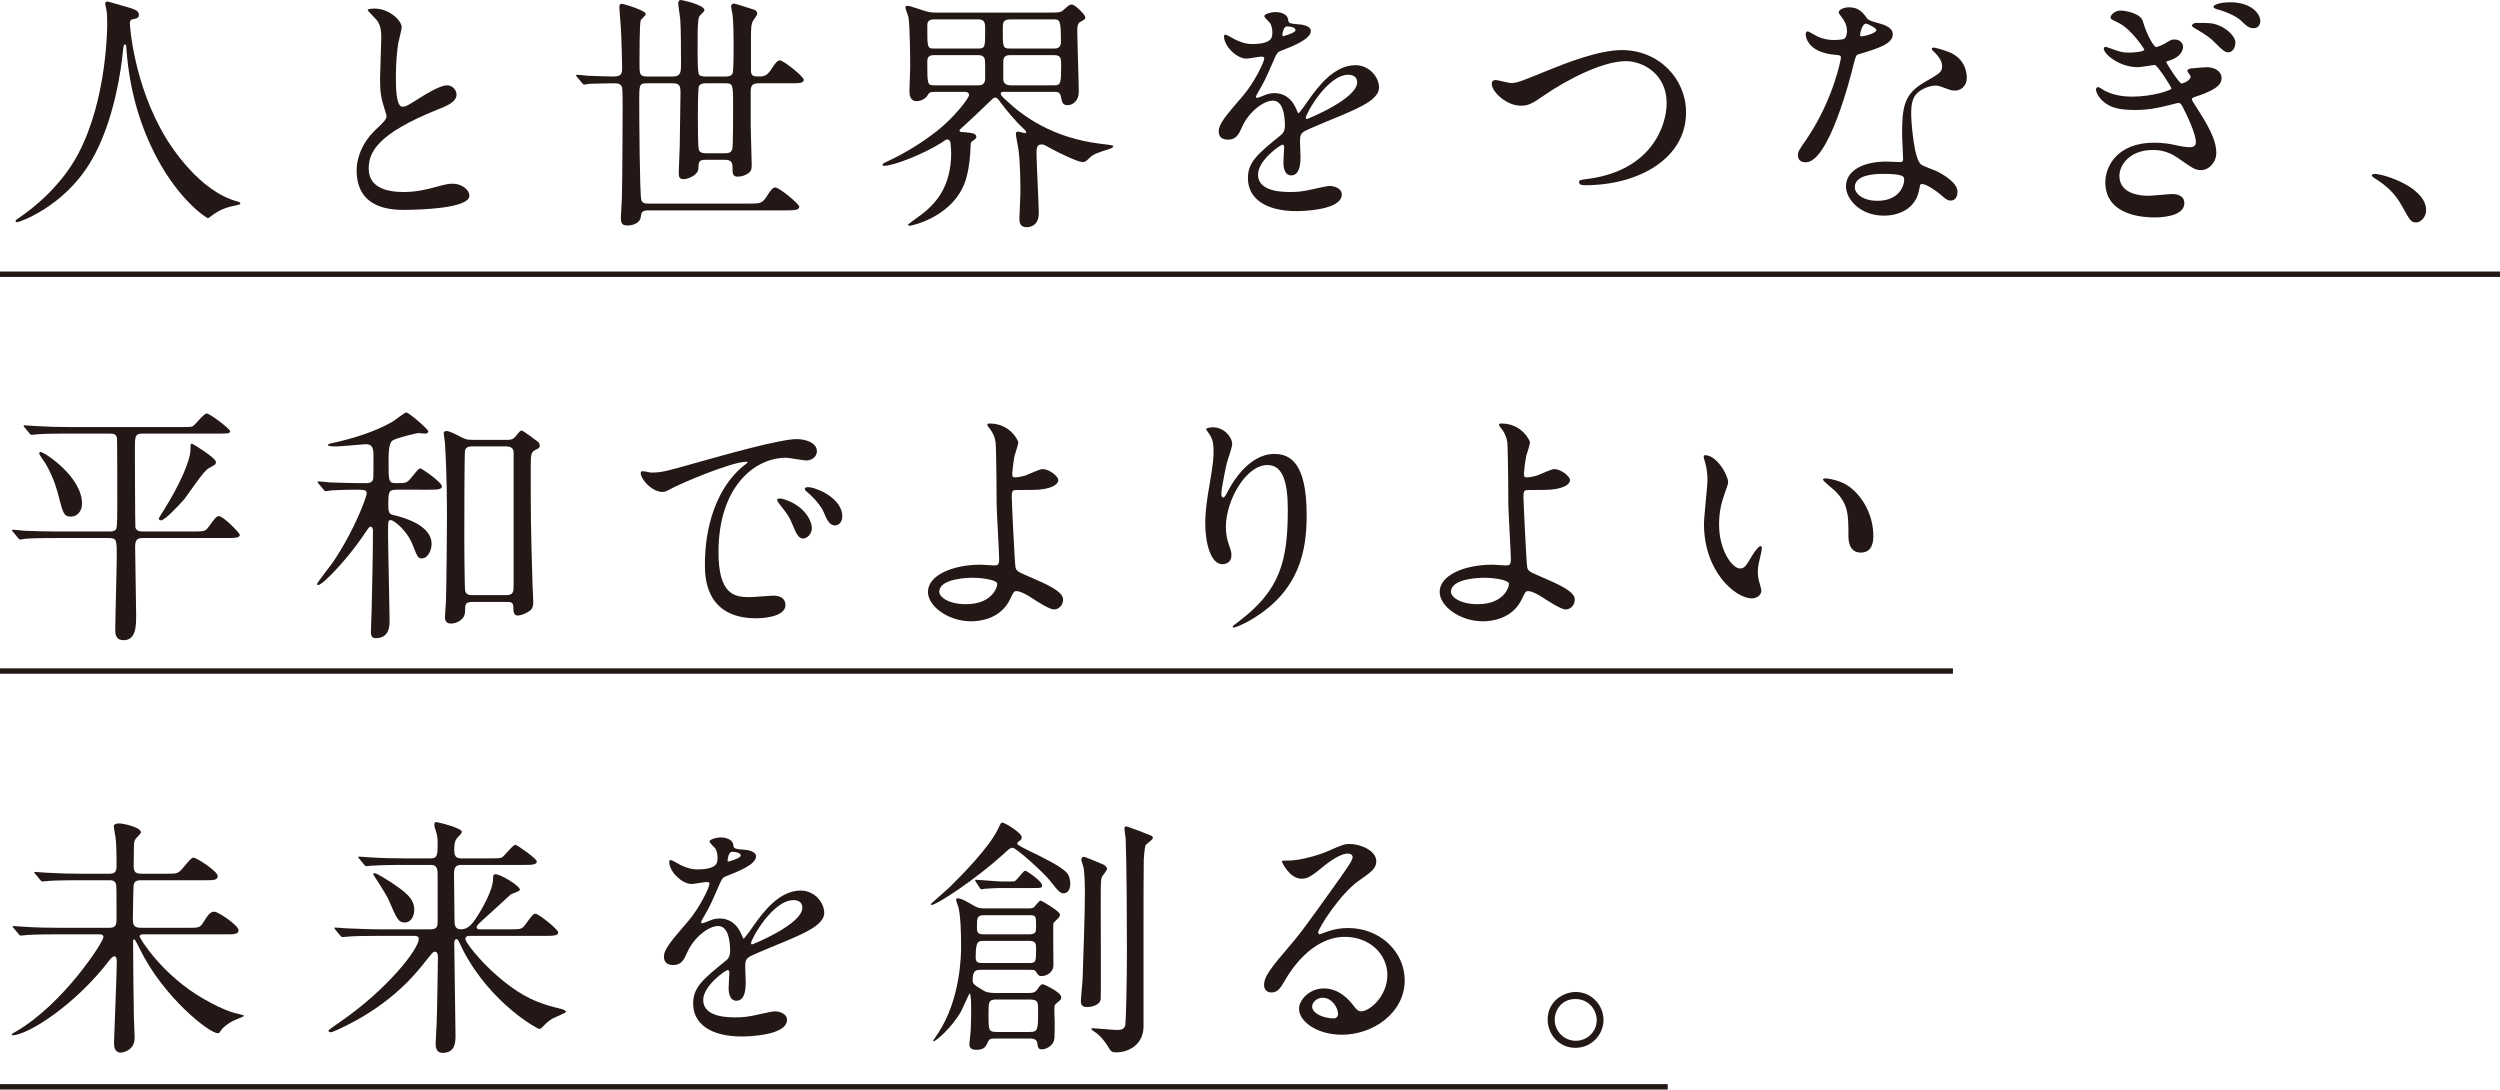
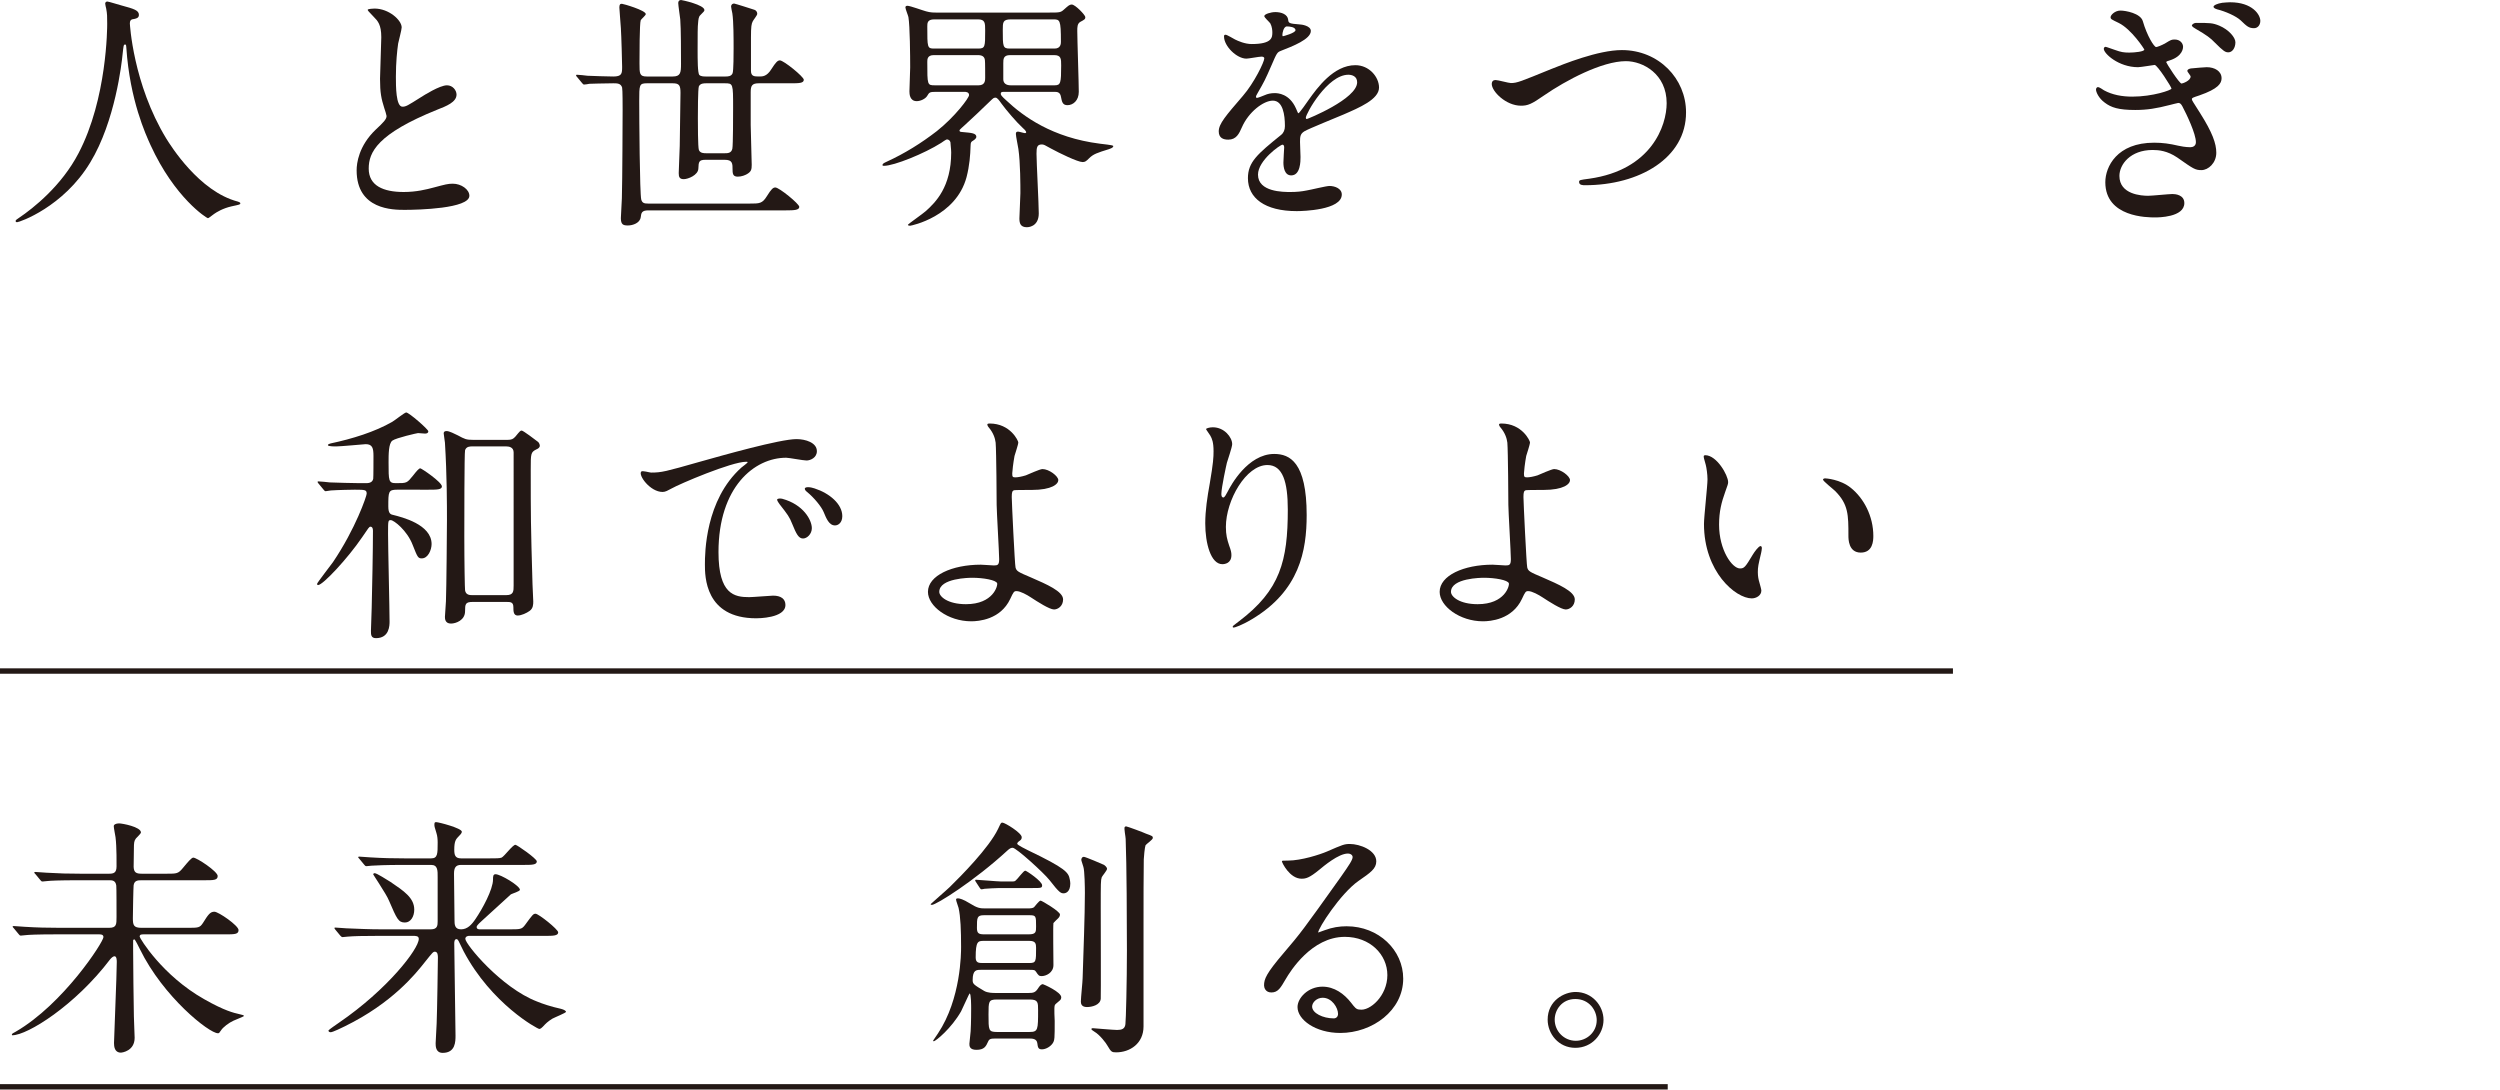
<svg xmlns="http://www.w3.org/2000/svg" version="1.1" id="レイヤー_1" x="0px" y="0px" viewBox="0 0 462.806 201.692" style="enable-background:new 0 0 462.806 201.692;" xml:space="preserve">
  <style type="text/css">
	.st0{fill:#231815;}
</style>
  <g>
    <path class="st0" d="M24.038,4.333c0,0,0.559,11.18,6.755,21.336c0.792,1.258,6.056,9.782,13.23,11.646   c0.14,0.047,0.466,0.141,0.466,0.326c0,0.233-0.14,0.233-1.63,0.56c-1.63,0.372-2.749,1.071-3.214,1.397   c-0.885,0.652-1.025,0.792-1.165,0.792c-0.187,0-6.103-3.681-10.622-13.557c-0.838-1.863-3.82-8.245-4.472-18.028   c-0.046-0.513-0.046-0.559-0.233-0.559c-0.28,0-0.28,0.186-0.466,1.863c-0.14,1.49-1.351,12.345-5.963,19.938   C11.74,38.34,3.587,41.135,3.168,41.135c-0.14,0-0.28-0.047-0.28-0.232c0-0.141,0.233-0.326,0.605-0.56   c2.702-1.816,7.92-5.963,11.041-11.973c5.311-10.108,5.311-23.432,5.311-23.944c0-1.351,0-1.863-0.187-2.842   c-0.046-0.14-0.186-0.792-0.186-0.932c0-0.232,0.233-0.373,0.373-0.373c0.279,0,2.283,0.652,2.702,0.746   c2.236,0.605,3.167,0.885,3.167,1.724c0,0.512-0.373,0.652-0.792,0.745c-0.373,0.047-0.605,0.093-0.745,0.279   C24.085,3.913,24.038,4.053,24.038,4.333z" />
    <path class="st0" d="M69.56,23.991c1.397-1.304,2.003-1.91,2.003-2.516c0-0.14-0.326-1.211-0.419-1.443   c-0.559-1.771-0.792-2.842-0.792-5.451c0-1.071,0.233-6.475,0.233-7.687c0-2.329-0.652-3.027-1.397-3.773   c-0.979-1.024-1.118-1.164-1.118-1.304c0-0.187,1.118-0.233,1.258-0.233c2.655,0,5.031,2.143,5.031,3.494   c0,0.419-0.559,2.516-0.652,2.981c-0.186,1.305-0.419,3.447-0.419,6.149c0,1.77,0,5.543,1.211,5.543   c0.652,0,0.932-0.186,3.447-1.77c0.513-0.326,3.447-2.189,4.798-2.189c1.071,0,1.77,0.932,1.77,1.724   c0,1.397-1.91,2.143-3.587,2.795c-11.087,4.472-12.671,7.873-12.671,10.9c0,3.168,2.702,4.333,6.475,4.333   c2.33,0,4.193-0.466,5.59-0.839c2.096-0.559,2.609-0.699,3.494-0.699c1.584,0,3.075,1.072,3.075,2.236   c0,2.376-9.503,2.609-11.972,2.609c-2.143,0-8.898,0-8.898-7.314C66.019,30.234,66.392,27.02,69.56,23.991z" />
    <path class="st0" d="M106.831,14.255c-0.186-0.186-0.186-0.232-0.186-0.279c0-0.093,0.046-0.14,0.14-0.14   c0.326,0,1.677,0.14,1.957,0.187c1.258,0.047,3.727,0.14,4.798,0.14c1.583,0,1.63-0.559,1.63-1.771c0-0.792-0.14-5.776-0.233-7.174   c-0.047-0.932-0.28-3.4-0.28-3.82c0-0.559,0.14-0.698,0.466-0.698c0.233,0,4.426,1.211,4.426,1.91c0,0.232-0.838,0.932-0.932,1.117   c-0.233,0.56-0.233,6.662-0.233,7.967c0,1.956,0,2.469,1.351,2.469h4.798c1.444,0,1.537-0.699,1.537-2.329   c0-1.957,0-6.522-0.14-8.246c-0.047-0.466-0.373-2.608-0.373-3.027c0-0.28,0.14-0.56,0.513-0.56c0.14,0,4.333,0.886,4.333,1.863   c0,0.187-0.093,0.28-0.792,0.979c-0.28,0.279-0.326,0.792-0.373,1.351c-0.093,0.652-0.093,2.33-0.093,5.031   c0,1.771,0,4.333,0.326,4.659c0.279,0.279,0.885,0.279,1.165,0.279h3.68c0.373,0,1.071,0,1.304-0.605   c0.187-0.419,0.187-3.82,0.187-4.612c0-1.677,0-4.984-0.233-6.476c-0.047-0.232-0.233-1.071-0.233-1.257   c0-0.373,0.279-0.56,0.559-0.56c0.14,0,3.354,1.025,3.773,1.165c0.279,0.093,0.512,0.372,0.512,0.745   c0,0.279-0.745,1.164-0.838,1.397c-0.233,0.466-0.326,0.932-0.326,2.981v6.149c0,1.071,0.605,1.071,1.584,1.071   c0.559,0,1.351,0,2.189-1.351c0.838-1.305,1.165-1.631,1.584-1.631c0.699,0,4.425,3.028,4.425,3.587   c0,0.652-0.932,0.652-2.469,0.652h-5.87c-1.258,0-1.491,0.466-1.491,1.631v6.103c0,1.164,0.187,6.289,0.187,7.36   c0,0.885-0.093,1.258-0.885,1.724c-0.326,0.187-0.978,0.466-1.677,0.466c-0.746,0-0.979-0.326-0.979-1.165   c0-1.304,0-1.956-1.491-1.956h-3.494c-1.258,0-1.305,0.372-1.351,1.63c-0.046,1.212-1.91,1.957-2.702,1.957   s-0.932-0.419-0.932-1.118c0-0.792,0.187-4.332,0.187-5.031c0-0.932,0.14-9.317,0.14-9.829c0-1.397-0.233-1.771-1.444-1.771h-4.798   c-1.398,0-1.398,0.326-1.398,3.261c0,3.168,0.093,17.097,0.373,18.262c0.186,0.652,0.559,0.745,1.304,0.745h18.774   c1.817,0,2.329,0,3.167-1.351c0.839-1.352,1.165-1.631,1.584-1.631c0.699,0,4.426,3.028,4.426,3.587   c0,0.605-0.932,0.652-2.469,0.652h-25.482c-1.211,0-1.304,0.466-1.397,1.258c-0.14,1.071-1.444,1.537-2.376,1.537   c-0.838,0-1.304-0.14-1.304-1.351c0-0.56,0.186-3.121,0.186-3.681c0.093-3.121,0.14-14.953,0.14-16.397c0-0.699,0-3.681-0.093-4.1   c-0.233-0.792-0.932-0.792-1.63-0.792c-1.957,0-3.867,0.093-4.426,0.093c-0.14,0.047-0.838,0.14-0.979,0.14   c-0.14,0-0.233-0.093-0.419-0.325L106.831,14.255z M134.13,28.37c0.559,0,1.258,0,1.444-0.838c0.14-0.652,0.14-6.476,0.14-7.594   c0-4.472,0-4.519-1.537-4.519h-3.447c-0.419,0-1.072,0-1.351,0.559c-0.187,0.466-0.187,4.985-0.187,5.87   c0,0.932,0,5.45,0.187,5.916c0.233,0.605,0.932,0.605,1.351,0.605H134.13z" />
    <path class="st0" d="M185.778,17.004c-0.373,0-0.513,0.093-0.513,0.326c0,0.279,0.093,0.419,1.072,1.304   c3.075,2.889,8.432,6.849,17.283,7.967c2.375,0.279,2.469,0.326,2.469,0.466c0,0.279-0.466,0.419-0.838,0.559   c-2.097,0.652-2.842,0.886-3.634,1.677c-0.559,0.56-0.745,0.699-1.211,0.699c-0.885,0-4.332-1.677-5.776-2.469   c-1.258-0.699-1.397-0.792-1.77-0.792c-0.885,0-0.979,0.559-0.979,1.724c0,1.584,0.419,9.271,0.419,11.04   c0,2.562-2.097,2.562-2.189,2.562c-1.211,0-1.397-0.745-1.397-1.63c0-0.652,0.186-3.96,0.186-4.705c0-1.352,0-5.591-0.373-8.153   c-0.047-0.419-0.466-2.329-0.466-2.795c0-0.326,0.14-0.419,0.419-0.419c0.187,0,1.072,0.279,1.258,0.279   c0.187,0,0.233-0.093,0.233-0.187c0-0.186-0.466-0.651-0.699-0.838c-1.071-0.979-3.028-3.262-3.866-4.426   c-0.466-0.652-0.792-1.118-1.118-1.118s-0.513,0.187-0.652,0.326c-1.677,1.631-4.286,4.1-5.078,4.798   c-0.187,0.187-0.932,0.792-0.932,0.932c0,0.28,0.14,0.28,0.699,0.326c1.491,0.14,2.422,0.187,2.422,0.886   c0,0.14-0.14,0.419-0.605,0.698c-0.326,0.187-0.466,0.279-0.466,0.979c-0.047,1.631-0.187,3.634-0.746,5.776   c-1.957,7.314-10.249,8.991-10.435,8.991c-0.14,0-0.419,0-0.419-0.187c0-0.093,2.795-2.05,3.307-2.516   c1.817-1.63,4.705-4.472,4.705-10.854c0-0.605-0.14-1.63-0.14-1.91c-0.093-0.325-0.373-0.512-0.652-0.512   c-0.14,0-0.885,0.512-1.071,0.652c-3.075,1.956-8.711,4.239-10.575,4.239c-0.14,0-0.28,0-0.28-0.141   c0-0.232,0.233-0.372,0.746-0.605c3.354-1.537,6.429-3.447,9.317-5.683c3.354-2.656,5.963-6.149,5.963-6.662   c0-0.559-0.559-0.605-0.838-0.605h-5.264c-1.211,0-1.258,0.093-1.677,0.792c-0.326,0.513-1.211,0.932-1.91,0.932   c-1.305,0-1.351-1.352-1.351-1.817c0-0.605,0.14-3.727,0.14-4.425c0-2.097-0.046-7.687-0.326-9.317   c-0.046-0.279-0.559-1.49-0.559-1.816c0-0.233,0.233-0.28,0.373-0.28c0.512,0,2.888,0.886,3.447,1.025   c0.792,0.232,1.397,0.232,1.91,0.232h20.824c1.957,0,2.189,0,2.795-0.559c0.792-0.699,1.025-0.932,1.444-0.932   c0.652,0,2.516,1.956,2.516,2.329s-0.14,0.466-0.932,0.885c-0.559,0.326-0.559,0.979-0.559,1.678c0,1.63,0.279,9.456,0.279,11.273   c0,1.63-1.071,2.469-2.096,2.469c-0.932,0-1.025-0.652-1.211-1.584c-0.14-0.792-0.652-0.885-1.118-0.885H185.778z M181.073,8.991   c1.304,0,1.304-0.326,1.304-3.308c0-1.444,0-2.097-1.351-2.097h-8.059c-1.304,0-1.304,0.699-1.304,1.305c0,3.913,0,4.1,1.258,4.1   H181.073z M181.166,15.793c1.211,0,1.211-0.932,1.211-1.398c0-0.419,0-3.074-0.046-3.214c-0.047-0.699-0.513-0.979-1.305-0.979   h-8.152c-1.211,0-1.211,0.792-1.211,1.258c0,4.286,0,4.333,1.397,4.333H181.166z M195.234,8.991c1.165,0,1.165-0.979,1.165-1.258   c0-4.146-0.187-4.146-1.491-4.146h-7.78c-1.491,0-1.491,0.56-1.491,1.957c0,3.074,0,3.447,1.304,3.447H195.234z M195.234,15.793   c1.118,0,1.211-0.42,1.211-3.681c0-1.211,0-1.91-1.304-1.91h-8.153c-1.257,0-1.257,0.745-1.257,1.537v2.936   c0,0.792,0.605,1.118,1.351,1.118H195.234z" />
    <path class="st0" d="M225.616,24.317c0-1.397,1.305-2.888,4.472-6.568c2.097-2.422,3.96-6.289,3.96-6.941   c0-0.279-0.326-0.326-0.513-0.326c-0.466,0-2.375,0.373-2.795,0.373c-1.77,0-4.146-2.282-4.146-4.1c0-0.14,0-0.326,0.279-0.326   c0.28,0,1.491,0.746,1.771,0.886c0.559,0.279,1.817,0.838,3.075,0.838c3.82,0,3.82-1.258,3.82-2.189   c0-0.279-0.046-1.024-0.373-1.63c-0.14-0.233-1.118-1.072-1.118-1.352c0-0.372,1.211-0.745,2.05-0.745   c1.118,0,2.283,0.419,2.376,1.444c0.046,0.605,0.233,0.698,2.096,0.838c0.326,0,2.096,0.233,2.096,1.212   c0,1.537-3.401,2.842-5.543,3.68c-0.699,0.279-0.746,0.373-1.771,2.749c-1.118,2.562-1.304,2.935-2.516,5.031   c-0.233,0.419-0.326,0.559-0.326,0.745c0,0.093,0.046,0.187,0.186,0.187s1.025-0.326,1.444-0.513   c0.512-0.233,1.118-0.373,1.817-0.373c0.605,0,2.749,0.094,3.959,2.842c0.326,0.792,0.373,0.886,0.466,0.886   c0.14,0,1.677-2.144,1.91-2.516c1.537-2.144,4.565-6.383,8.618-6.383c2.562,0,4.379,2.189,4.379,4.146   c0,2.189-3.68,3.727-6.568,4.984c-1.165,0.513-6.429,2.609-7.267,3.121c-0.746,0.466-0.792,0.979-0.792,1.957   c0,0.419,0.093,2.376,0.093,2.795c0,0.745,0,3.4-1.724,3.4c-1.258,0-1.444-1.537-1.444-2.376c0-0.466,0.14-2.701,0.14-2.748   c0-0.187,0-0.559-0.326-0.559c-0.373,0-4.519,2.888-4.519,5.543c0,3.215,4.658,3.215,6.009,3.215c1.165,0,2.05-0.094,2.981-0.28   c0.652-0.093,3.634-0.838,4.239-0.838c0.979,0,2.283,0.466,2.283,1.584c0,2.888-7.221,3.074-8.339,3.074   c-5.916,0-9.037-2.422-9.037-6.103c0-2.981,1.77-4.472,6.149-8.013c0.466-0.373,0.699-0.932,0.699-1.631   c0-2.096-0.373-4.705-2.236-4.705c-1.771,0-4.519,2.144-5.73,4.938c-0.513,1.165-1.025,2.282-2.516,2.282   C226.501,25.854,225.616,25.575,225.616,24.317z M237.495,6.708c0.093,0,2.329-0.605,2.329-1.117c0-0.606-1.165-0.699-1.583-0.699   c-0.652,0-0.839,1.305-0.839,1.491C237.402,6.568,237.402,6.708,237.495,6.708z M241.735,21.802c0,0.094,0.046,0.233,0.187,0.233   c0.14,0,9.317-3.727,9.317-6.802c0-1.164-1.025-1.397-1.63-1.397C245.741,13.836,241.735,21.057,241.735,21.802z" />
    <path class="st0" d="M276.159,15.56c0-0.513,0.28-0.745,0.699-0.745c0.466,0,2.423,0.559,2.842,0.559   c1.165,0,1.771-0.279,7.5-2.608c2.236-0.885,8.618-3.494,13.043-3.494c6.848,0,11.879,5.311,11.879,11.507   c0.046,8.479-8.665,13.51-18.681,13.51c-0.419,0-1.118,0-1.118-0.605c0-0.373,0.187-0.373,1.91-0.606   c11.506-1.63,14.302-9.829,14.302-13.975c0-5.404-4.379-7.78-7.547-7.78c-4.426,0-11.087,3.541-15.14,6.336   c-2.329,1.63-3.028,1.91-4.286,1.91C278.768,19.566,276.159,16.91,276.159,15.56z" />
-     <path class="st0" d="M341.918,5.684c0-0.699-0.233-1.397-0.652-2.05c-0.14-0.232-0.885-1.118-0.885-1.305   c0-0.559,0.979-0.978,1.91-0.978c1.863,0,2.609,1.024,3.354,2.05c0.233,0.325,0.699,0.512,2.096,0.885   c0.885,0.232,2.656,0.745,2.656,2.05c0,1.771-2.609,2.608-6.382,3.727c-0.419,0.14-0.466,0.279-0.885,1.91   c-0.559,2.329-4.565,18.075-8.851,18.075c-1.258,0-1.444-0.839-1.444-1.305c0-0.652,0.14-0.885,1.538-2.889   c5.078-7.453,6.429-14.953,6.429-15.187c0-0.419-0.326-0.466-1.025-0.513c-5.497-0.466-5.497-3.727-5.497-3.772   c0-0.187,0.046-0.56,0.326-0.56c0.186,0,0.326,0.047,1.258,0.605c0.512,0.326,1.817,0.979,3.587,0.979c0.093,0,1.724,0,2.05-0.279   S341.918,6.103,341.918,5.684z M355.334,34.846c-0.606,4.053-4.146,5.078-6.569,5.078c-4.425,0-7.034-3.075-7.034-5.404   c0-3.027,3.308-4.611,7.5-4.611c0.373,0,2.097,0.093,2.423,0.093c0.419,0,0.652-0.047,0.652-0.513c0-0.698-0.186-3.819-0.186-4.472   c0-5.125,0.279-7.594,4.192-9.83c2.888-1.677,3.214-1.816,3.214-3.027c0-1.025-1.025-2.097-1.304-2.376   c-0.419-0.373-0.605-0.56-0.605-0.745c0-0.14,0.14-0.233,0.326-0.233c0.326,0,1.771,0.419,2.749,0.792   c3.214,1.211,3.401,4.053,3.401,4.752c0,1.77-1.258,2.422-2.189,2.422c-0.046,0-0.605,0-1.071-0.186   c-1.771-0.652-1.957-0.746-2.516-0.746c-1.118,0-2.656,0.652-3.401,1.397c-1.071,1.025-1.118,2.702-1.118,3.867   c0,1.164,0.466,8.385,1.863,9.363c0.419,0.326,2.609,1.071,3.028,1.305c0.978,0.512,3.68,2.003,3.68,3.727   c0,0.792-0.326,1.631-1.258,1.631c-0.466,0-0.745-0.14-1.444-0.746c-1.258-1.118-3.4-2.562-4.053-2.282   C355.427,34.193,355.427,34.38,355.334,34.846z M348.626,32.19c-1.071,0-5.264,0-5.264,2.469c0,1.118,1.397,2.516,4.193,2.516   c4.519,0,5.171-3.54,4.891-4.285C352.213,32.19,349.697,32.19,348.626,32.19z M347.368,5.544c0-0.326-1.63-1.165-1.91-1.165   c-0.792,0-1.118,1.91-1.118,2.05c0,0.094,0.046,0.233,0.093,0.279C344.573,6.849,347.368,6.242,347.368,5.544z" />
    <path class="st0" d="M396.682,3.913c0.792,2.749,2.096,4.799,2.469,4.799c0.186,0,1.071-0.326,1.77-0.746   c0.979-0.605,1.118-0.651,1.677-0.651c0.978,0,1.537,0.698,1.537,1.351c0,0.14,0,1.724-2.469,2.516   c-0.326,0.093-0.652,0.187-0.652,0.326s2.422,3.96,2.842,3.96c0.186,0,1.677-0.513,1.677-1.305c0-0.187-0.605-0.839-0.605-1.024   c0-0.326,0.419-0.42,0.652-0.467c0.978-0.093,2.516-0.232,2.935-0.232c1.491,0,2.749,0.745,2.749,2.05   c0,0.932-0.605,1.956-4.099,3.168c-1.258,0.419-1.398,0.466-1.398,0.698c0,0.233,0.093,0.326,1.538,2.609   c2.236,3.54,2.981,5.59,2.981,7.313c0,1.91-1.491,3.215-2.749,3.215c-1.165,0-1.491-0.233-4.472-2.33   c-1.863-1.258-3.447-1.397-4.565-1.397c-4.146,0-6.149,2.702-6.149,4.799c0,3.447,4.1,3.68,5.311,3.68   c0.745,0,3.866-0.326,4.519-0.326c0.512,0,2.189,0.14,2.189,1.678c0,2.655-4.892,2.655-5.404,2.655c-1.397,0-9.224,0-9.224-6.522   c0-2.842,2.143-7.313,9.037-7.313c1.584,0,2.889,0.187,4.472,0.559c0.419,0.094,1.351,0.28,2.236,0.28   c0.466,0,1.025-0.233,1.025-0.933c0-1.537-1.677-5.077-2.516-6.661c-0.233-0.419-0.419-0.605-0.746-0.605   c-0.14,0-1.304,0.326-1.537,0.372c-2.516,0.652-4.239,0.932-6.429,0.932c-3.121,0-4.472-0.466-5.637-1.351   c-1.165-0.839-1.63-2.003-1.63-2.422c0-0.326,0.233-0.467,0.373-0.467c0.233,0,0.978,0.513,1.118,0.606   c1.537,0.838,3.354,1.164,5.217,1.164c3.82,0,7.267-1.211,7.267-1.49c0-0.28-2.608-4.379-3.121-4.379   c-0.14,0-2.562,0.419-3.075,0.419c-3.587,0-6.335-2.516-6.335-3.4c0-0.14,0.093-0.373,0.326-0.373c0.14,0,1.491,0.513,1.817,0.605   c1.025,0.373,1.584,0.466,2.562,0.466c1.025,0,2.795-0.187,2.795-0.559c0-0.094-2.376-3.773-4.752-4.938   c-1.351-0.652-1.491-0.698-1.491-1.071s0.792-1.211,1.817-1.211C393.514,1.957,396.263,2.469,396.682,3.913z M410.844,4.752   c1.77,0.745,2.981,2.189,2.981,3.074c0,1.025-0.559,1.863-1.305,1.863c-0.559,0-0.885-0.186-2.516-1.816   c-0.792-0.839-1.491-1.351-3.494-2.516c-0.233-0.14-0.746-0.419-0.746-0.652c0-0.14,0.373-0.466,0.746-0.466   C409.12,4.239,409.586,4.239,410.844,4.752z M412.847,0.42c4.1,0,5.59,2.282,5.59,3.447c0,0.745-0.466,1.351-1.165,1.351   c-0.979,0-1.351-0.373-2.469-1.444c-0.838-0.792-2.842-1.677-4.379-2.05c-0.466-0.14-0.652-0.326-0.652-0.466   c0-0.279,0.699-0.605,1.63-0.745C411.915,0.466,412.521,0.42,412.847,0.42z" />
-     <path class="st0" d="M447.319,41.182c-0.979,0-1.165-0.326-2.702-3.121c-0.932-1.631-2.143-3.262-4.892-4.985   c-0.14-0.093-0.652-0.419-0.652-0.559s0.14-0.326,0.512-0.326c1.63,0,9.55,2.423,9.55,6.755   C449.136,40.063,448.203,41.182,447.319,41.182z" />
-     <path class="st0" d="M12.718,80.265c-4.053,0-5.404,0.093-5.87,0.14c-0.14,0-0.839,0.093-0.979,0.093   c-0.186,0-0.279-0.093-0.419-0.279l-0.885-1.071c-0.187-0.233-0.187-0.233-0.187-0.326c0-0.047,0.047-0.094,0.14-0.094   c0.326,0,1.771,0.14,2.05,0.14c2.283,0.141,4.193,0.187,6.382,0.187h20.451c1.91,0,2.143,0,2.516-0.326s1.863-2.189,2.33-2.189   c0.605,0,4.332,2.842,4.332,3.262c0,0.466-0.233,0.466-2.469,0.466H26.367c-1.397,0-1.397,0.512-1.397,3.121   c0,1.443,0.046,13.976,0.093,14.255c0.233,0.745,0.932,0.745,1.444,0.745h9.084c2.143,0,2.376,0,2.981-0.792   c1.351-1.863,1.538-2.05,1.957-2.05c0.839,0,3.867,3.168,3.867,3.447c0,0.605-0.932,0.605-2.469,0.605h-15.42   c-0.932,0-1.491,0.187-1.491,1.584c0,1.957,0.187,10.762,0.187,12.531c0,2.189,0,4.799-2.33,4.799   c-1.537,0-1.537-1.352-1.537-1.817c0-2.189,0.28-11.785,0.28-13.742c0-2.981,0-3.354-1.491-3.354h-9.503   c-4.1,0-5.451,0.094-5.917,0.14c-0.14,0-0.838,0.141-0.978,0.141c-0.14,0-0.233-0.141-0.419-0.326l-0.885-1.071   c-0.187-0.187-0.187-0.233-0.187-0.28c0-0.093,0.047-0.14,0.14-0.14c0.326,0,1.77,0.14,2.05,0.187   c2.283,0.093,4.239,0.14,6.429,0.14h9.317c0.466,0,1.118,0,1.351-0.513c0.186-0.419,0.186-2.562,0.186-4.1   c0-0.186,0-12.438-0.046-12.624c-0.093-0.699-0.559-0.885-1.258-0.885H12.718z M7.5,83.665c0.652,0,7.687,4.519,7.687,9.597   c0,1.304-0.838,2.376-2.049,2.376c-1.305,0-1.491-0.652-2.283-3.773c-0.187-0.746-0.792-3.215-2.376-5.963   c-0.187-0.28-1.118-1.631-1.211-1.863C7.267,83.897,7.267,83.665,7.5,83.665z M38.619,86.693c-1.025,0.559-3.82,4.891-4.472,5.683   c-1.677,1.91-3.773,3.96-4.333,3.96c-0.14,0-0.419-0.093-0.419-0.372c0-0.047,0.839-1.398,0.932-1.538   c2.702-4.285,4.938-9.037,4.938-11.273c0-0.885,0-1.024,0.279-1.024c0.093,0,4.426,2.608,4.426,3.4   C39.971,85.994,39.877,85.994,38.619,86.693z" />
    <path class="st0" d="M73.515,90.652c-1.63,0-1.63,0.373-1.63,3.121c0,1.212,0.373,1.444,0.838,1.538   c1.677,0.419,7.174,1.77,7.174,5.403c0,1.071-0.652,2.655-1.817,2.655c-0.699,0-0.792-0.232-1.677-2.469   c-1.025-2.702-3.494-4.612-4.053-4.612c-0.513,0-0.513,0.094-0.513,2.562c0,2.562,0.28,13.836,0.28,16.212   c0,0.652,0,3.074-2.516,3.074c-0.932,0-0.932-0.652-0.932-1.351c0-0.605,0.14-3.681,0.14-4.333   c0.093-3.68,0.233-10.714,0.233-14.161c0-0.187,0-0.792-0.466-0.792c-0.233,0-0.373,0.232-1.537,1.956   c-2.656,3.913-7.268,8.852-8.152,8.852c-0.14,0-0.187-0.094-0.187-0.233c0-0.186,2.609-3.54,2.935-4.006   c4.193-6.196,6.243-12.252,6.243-12.671c0-0.699-0.233-0.746-2.189-0.746c-0.419,0-3.168,0.047-4.426,0.14   c-0.14,0-0.838,0.141-0.978,0.141c-0.187,0-0.233-0.141-0.419-0.326l-0.885-1.072c-0.14-0.14-0.186-0.232-0.186-0.325   c0-0.094,0.093-0.094,0.14-0.094c0.326,0,1.77,0.14,2.096,0.187c1.771,0.047,3.867,0.14,5.59,0.14h1.025   c0.466,0,1.258,0,1.444-0.792c0.047-0.279,0.047-3.727,0.047-4.239c0-1.444-0.187-2.189-1.444-2.189   c-0.186,0-4.612,0.419-5.45,0.419c-0.373,0-1.538,0-1.538-0.232c0-0.187,0.326-0.279,0.513-0.326   c3.959-0.839,8.199-2.143,11.413-4.006c0.419-0.233,2.283-1.724,2.562-1.724c0.512,0,4.099,3.121,4.099,3.493   c0,0.279-0.233,0.42-0.605,0.42c-0.233,0-1.071-0.094-1.304-0.094c-0.14,0-4.053,0.886-4.752,1.397   c-0.699,0.513-0.699,2.562-0.699,4.007c0,3.493,0,3.866,1.397,3.866c2.003,0,2.003,0,3.168-1.444   c0.652-0.838,1.071-1.304,1.304-1.304s4.006,2.562,4.006,3.354c0,0.605-0.978,0.605-2.516,0.605H73.515z M93.919,81.429   c0.792,0,1.071-0.14,1.491-0.605c0.838-1.024,0.932-1.118,1.165-1.118c0.28,0,2.609,1.771,3.028,2.097   c0.233,0.187,0.326,0.559,0.326,0.698c0,0.373-0.326,0.56-0.652,0.699c-1.025,0.513-1.025,0.792-1.025,3.634   c0,8.805,0,10.062,0.326,21.289c0,0.466,0.14,2.702,0.14,3.215c0,0.512,0,1.304-0.699,1.77c-0.513,0.373-1.491,0.839-2.189,0.839   c-0.792,0-0.792-0.839-0.792-1.537c0-0.979-0.559-0.979-1.305-0.979h-6.242c-1.351,0-1.397,0.419-1.397,1.724   c0,1.677-1.724,2.282-2.609,2.282c-1.118,0-1.118-0.932-1.118-1.258c0-0.419,0.187-2.422,0.187-2.888   c0.093-2.189,0.187-13.696,0.187-15.047c0-2.702,0-8.246-0.373-14.302c0-0.233-0.233-1.444-0.233-1.724   c0-0.326,0.233-0.419,0.559-0.419c0.466,0,1.491,0.512,2.05,0.792c1.304,0.698,1.537,0.838,2.888,0.838H93.919z M93.733,110.172   c1.351,0,1.351-0.745,1.351-1.771V83.758c0-0.932-0.792-1.118-1.351-1.118h-6.335c-0.373,0-1.071,0-1.304,0.699   c-0.14,0.373-0.14,13.836-0.14,15.932c0,4.892,0.093,9.783,0.14,10.017c0.14,0.885,0.932,0.885,1.351,0.885H93.733z" />
    <path class="st0" d="M120.523,87.485c1.957,0,2.655-0.187,9.038-2.004c4.146-1.164,14.814-4.192,17.889-4.192   c1.677,0,3.773,0.652,3.773,2.236c0,1.211-1.211,1.724-1.91,1.724c-0.605,0-3.261-0.513-3.773-0.513   c-5.917,0-12.531,5.45-12.531,17.47c0,7.826,2.935,8.339,5.683,8.339c0.699,0,4.006-0.28,4.426-0.28   c1.444,0,2.283,0.606,2.283,1.724c0,2.47-5.125,2.47-5.404,2.47c-9.503,0-9.503-7.78-9.503-9.97c0-2.05,0.046-11.926,6.755-17.935   c0.186-0.141,1.165-0.886,1.165-0.979c0-0.094-0.187-0.094-0.28-0.094c-2.702,0-12.345,4.1-13.882,4.985   c-0.605,0.325-1.071,0.605-1.583,0.605c-2.33,0-4.565-3.121-3.96-3.773C118.892,87.065,120.243,87.485,120.523,87.485z    M150.29,97.78c0,1.071-0.885,1.91-1.63,1.91c-0.838,0-1.258-0.886-2.003-2.702c-0.513-1.305-0.839-1.724-2.33-3.634   c-0.14-0.187-0.466-0.652-0.466-0.838c0-0.233,0.513-0.28,0.932-0.187C148.753,93.401,150.29,96.289,150.29,97.78z M155.928,95.544   c0,1.211-0.746,1.724-1.351,1.724c-1.118,0-1.63-1.351-2.096-2.469c-0.419-1.025-1.817-2.702-3.075-3.727   c-0.233-0.187-0.419-0.373-0.419-0.605c0-0.28,0.513-0.28,0.652-0.28c0.373,0,0.885,0.14,1.165,0.233   C153.552,91.305,155.928,93.308,155.928,95.544z" />
    <path class="st0" d="M188.508,81.895c0,0.42-0.605,2.144-0.699,2.516c-0.233,1.258-0.419,2.889-0.419,3.215   c0,0.605,0.047,0.745,0.559,0.745c0.466,0,1.211-0.14,1.957-0.373c0.466-0.187,2.609-1.164,3.075-1.164   c1.211,0,2.935,1.304,2.935,2.05c0,0.698-1.118,1.816-4.938,1.816c-0.093,0-3.121,0-3.214,0.047   c-0.373,0.093-0.466,0.372-0.466,1.258c0,0.885,0.559,12.531,0.699,13.044c0.187,0.698,0.466,0.838,2.889,1.863   c2.888,1.258,5.916,2.562,5.916,4.053c0,1.258-0.978,1.863-1.677,1.863c-0.839,0-3.075-1.444-4.286-2.236   c-0.699-0.466-1.957-1.164-2.655-1.164c-0.466,0-0.559,0.14-1.165,1.444c-1.817,3.866-5.917,4.146-7.221,4.146   c-4.286,0-8.013-2.795-8.013-5.45c0-3.028,4.472-5.031,9.783-5.031c0.419,0,2.097,0.14,2.423,0.14c0.699,0,0.978-0.093,0.978-1.165   c0-1.164-0.466-8.897-0.466-10.062c0-0.373-0.046-9.877-0.187-11.507c-0.093-0.839-0.466-1.863-1.258-2.795   c-0.046-0.047-0.279-0.326-0.279-0.56c0-0.187,0.326-0.187,0.419-0.187C187.063,78.4,188.508,81.615,188.508,81.895z    M179.983,106.957c-0.466,0-6.103,0.047-6.103,2.609c0,0.885,1.584,2.282,4.938,2.282c5.078,0,5.917-3.447,5.777-3.866   C184.408,107.377,182.032,106.957,179.983,106.957z" />
    <path class="st0" d="M234.626,86.087c-3.96,0-7.687,6.522-7.687,11.46c0,1.491,0.233,2.33,0.605,3.447   c0.326,0.886,0.419,1.258,0.419,1.771c0,1.537-1.258,1.678-1.677,1.678c-2.143,0-3.167-3.867-3.167-7.547   c0-2.376,0.373-4.846,0.838-7.407c0.652-3.82,0.699-4.845,0.699-5.963c0-1.631-0.279-2.329-0.605-2.889   c-0.093-0.187-0.792-1.118-0.792-1.211s0.559-0.326,1.258-0.326c2.143,0,3.587,1.863,3.587,3.121c0,0.56-0.838,2.935-0.978,3.447   c-0.093,0.373-1.025,4.612-1.025,5.776c0,0.14,0,0.652,0.373,0.652c0.233,0,0.512-0.559,0.838-1.164   c0.513-1.025,3.68-6.895,8.572-6.895c2.888,0,6.009,1.537,6.009,11.319c0,6.569-1.304,14.022-10.155,19.286   c-1.863,1.118-3.168,1.538-3.354,1.538c-0.093,0-0.187-0.047-0.187-0.14c0-0.141,0.093-0.233,1.165-1.025   c7.64-5.776,9.038-11.181,9.038-20.684C238.399,89.209,237.468,86.087,234.626,86.087z" />
    <path class="st0" d="M283.236,81.895c0,0.42-0.605,2.144-0.699,2.516c-0.233,1.258-0.419,2.889-0.419,3.215   c0,0.605,0.047,0.745,0.559,0.745c0.466,0,1.211-0.14,1.957-0.373c0.466-0.187,2.609-1.164,3.075-1.164   c1.211,0,2.935,1.304,2.935,2.05c0,0.698-1.118,1.816-4.938,1.816c-0.093,0-3.121,0-3.214,0.047   c-0.373,0.093-0.466,0.372-0.466,1.258c0,0.885,0.559,12.531,0.699,13.044c0.187,0.698,0.466,0.838,2.889,1.863   c2.888,1.258,5.916,2.562,5.916,4.053c0,1.258-0.978,1.863-1.677,1.863c-0.839,0-3.075-1.444-4.286-2.236   c-0.699-0.466-1.957-1.164-2.655-1.164c-0.466,0-0.559,0.14-1.165,1.444c-1.817,3.866-5.917,4.146-7.221,4.146   c-4.286,0-8.013-2.795-8.013-5.45c0-3.028,4.472-5.031,9.783-5.031c0.419,0,2.097,0.14,2.423,0.14c0.699,0,0.978-0.093,0.978-1.165   c0-1.164-0.466-8.897-0.466-10.062c0-0.373-0.046-9.877-0.187-11.507c-0.093-0.839-0.466-1.863-1.258-2.795   c-0.046-0.047-0.279-0.326-0.279-0.56c0-0.187,0.326-0.187,0.419-0.187C281.792,78.4,283.236,81.615,283.236,81.895z    M274.711,106.957c-0.466,0-6.103,0.047-6.103,2.609c0,0.885,1.584,2.282,4.938,2.282c5.078,0,5.917-3.447,5.777-3.866   C279.137,107.377,276.761,106.957,274.711,106.957z" />
    <path class="st0" d="M319.916,89.255c0,0.373-0.093,0.513-0.559,1.863c-0.652,1.817-1.118,3.541-1.118,6.01   c0,4.705,2.422,8.105,3.867,8.105c0.792,0,0.979-0.232,2.376-2.562c0.279-0.466,1.071-1.584,1.444-1.584   c0.14,0,0.233,0.187,0.233,0.372c0,0.187-0.093,0.792-0.14,0.933c-0.512,2.143-0.605,2.562-0.605,3.54   c0,0.792,0.14,1.397,0.279,1.863c0.14,0.513,0.373,1.305,0.373,1.537c0,0.932-0.979,1.444-1.771,1.444   c-2.981,0-8.851-4.892-8.851-13.789c0-1.305,0.652-7.034,0.652-8.245c0-0.933-0.187-2.189-0.326-2.702   c-0.326-1.165-0.373-1.305-0.373-1.584c0-0.14,0.186-0.187,0.279-0.187C317.82,84.271,319.916,87.997,319.916,89.255z    M342.65,90.326c2.376,1.91,4.146,5.218,4.146,8.898c0,0.885-0.093,3.074-2.329,3.074c-2.283,0-2.283-2.516-2.283-3.121   c0-3.866,0-5.823-2.469-8.292c-0.373-0.373-2.236-1.817-2.236-2.097c0-0.14,0.187-0.232,0.419-0.232   C337.945,88.557,340.647,88.696,342.65,90.326z" />
    <path class="st0" d="M10.715,172.967c-4.099,0-5.404,0.093-5.87,0.14c-0.186,0-0.838,0.093-0.978,0.093   c-0.187,0-0.28-0.093-0.419-0.279l-0.885-1.071c-0.186-0.233-0.233-0.233-0.233-0.326c0-0.047,0.093-0.094,0.187-0.094   c0.326,0,1.77,0.141,2.05,0.141c2.283,0.14,4.192,0.186,6.382,0.186h9.271c1.351,0,1.351-0.651,1.351-2.003   c0-0.839,0-5.59-0.046-5.823c-0.14-0.979-0.792-0.979-1.351-0.979h-5.451c-4.053,0-5.404,0.094-5.87,0.141   c-0.14,0-0.838,0.093-0.978,0.093c-0.187,0-0.28-0.093-0.419-0.279l-0.885-1.071c-0.186-0.187-0.233-0.233-0.233-0.326   c0-0.047,0.093-0.094,0.187-0.094c0.326,0,1.77,0.14,2.05,0.14c2.283,0.141,4.192,0.187,6.382,0.187h5.218   c0.838,0,1.397-0.14,1.397-1.351c0-0.094,0.047-3.634-0.187-5.404c-0.046-0.326-0.326-1.724-0.326-2.05   c0-0.279,0.373-0.512,0.978-0.512s4.053,0.651,4.053,1.677c0,0.232-0.792,0.932-0.932,1.118c-0.326,0.419-0.373,0.792-0.373,1.91   c0,0.512-0.046,2.888-0.046,3.354c0.046,1.071,0.512,1.258,1.537,1.258h4.519c1.957,0,2.189,0,3.074-1.071   c0.885-1.071,1.584-1.91,1.91-1.91c0.652,0,4.519,2.562,4.519,3.401c0,0.791-0.745,0.791-2.516,0.791H26.228   c-0.746,0-1.351,0.047-1.491,0.933c-0.047,0.279-0.14,5.217-0.14,6.103c0,1.258,0.14,1.77,1.583,1.77h8.479   c2.097,0,2.33,0,2.935-0.932c0.932-1.49,1.304-2.05,2.096-2.05c0.746,0,4.472,2.562,4.472,3.401c0,0.792-0.745,0.792-2.516,0.792   H26.554c-0.326,0-0.699,0-0.699,0.419c0,0.279,4.193,7.221,11.973,11.6c3.773,2.143,5.45,2.516,6.475,2.749   c0.792,0.186,0.839,0.186,0.839,0.372c0,0.047-1.584,0.699-1.91,0.839c-0.838,0.372-1.957,1.211-2.329,1.816   c-0.326,0.466-0.326,0.513-0.559,0.513c-1.63,0-10.109-6.708-14.441-15.56c-0.14-0.279-0.885-1.816-1.025-1.816   c-0.093,0-0.233,0.046-0.233,0.232v1.724c0,1.957,0.093,10.528,0.14,12.299c0,0.605,0.14,3.4,0.14,3.96   c0,2.422-2.283,2.748-2.562,2.748c-1.165,0-1.258-1.164-1.258-1.771c0-0.978,0.513-12.624,0.513-15c0-0.279,0-1.071-0.419-1.071   c-0.28,0-0.605,0.326-0.838,0.605c-6.429,8.479-15.28,14.022-18.075,14.022c-0.047,0-0.093,0-0.093-0.14   c0-0.141,0.326-0.326,0.699-0.513c8.851-5.125,16.258-16.631,16.258-17.517c0-0.512-0.512-0.512-0.838-0.512H10.715z" />
    <path class="st0" d="M86.843,173.246c-0.279,0-0.699,0.14-0.699,0.559c0,0.979,6.615,9.038,13.277,11.6   c1.025,0.42,2.516,0.932,4.426,1.352c0.559,0.14,0.932,0.372,0.932,0.559s-2.096,1.025-2.516,1.258   c-0.838,0.513-1.258,0.932-1.77,1.491c-0.14,0.14-0.419,0.419-0.652,0.419c-0.326,0-8.851-4.612-14.022-14.395   c-0.419-0.839-0.466-0.932-0.932-1.91c-0.093-0.187-0.233-0.326-0.373-0.326c-0.419,0-0.419,0.605-0.419,0.792   c0,2.702,0.233,14.628,0.233,17.05c0,1.118,0,3.215-2.376,3.215c-1.305,0-1.305-1.258-1.305-1.771c0-0.559,0.187-3.121,0.187-3.634   c0.093-2.189,0.233-11.46,0.233-12.205c0-0.373,0-1.118-0.559-1.118c-0.326,0-0.466,0.187-1.77,1.817   c-1.863,2.375-6.149,7.687-14.861,11.972c-0.559,0.28-2.283,1.118-2.655,1.118c-0.326,0-0.419-0.187-0.419-0.326   c0-0.093,1.677-1.258,1.957-1.444c8.991-6.148,14.768-13.649,14.768-15.513c0-0.559-0.559-0.559-1.118-0.559h-6.103   c-3.261,0-4.798,0.047-5.916,0.14c-0.14,0-0.839,0.093-0.979,0.093s-0.233-0.093-0.419-0.279l-0.885-1.071   c-0.187-0.232-0.187-0.232-0.187-0.326c0-0.093,0.047-0.093,0.14-0.093c0.326,0,1.771,0.14,2.05,0.14   c2.283,0.093,4.239,0.187,6.429,0.187h9.224c1.211,0,1.258-0.699,1.258-1.491v-8.152c0-1.211,0.046-2.282-1.211-2.282h-5.125   c-3.447,0-4.984,0.093-5.87,0.14c-0.14,0-0.838,0.093-0.978,0.093c-0.187,0-0.28-0.093-0.419-0.279l-0.885-1.071   c-0.186-0.233-0.233-0.233-0.233-0.326c0-0.047,0.093-0.094,0.187-0.094c0.326,0,1.77,0.141,2.05,0.141   c2.283,0.14,4.192,0.186,6.382,0.186h4.892c1.211,0,1.211-0.838,1.211-2.935c0-0.559-0.047-1.211-0.233-1.771   c-0.326-1.071-0.373-1.211-0.373-1.49c0-0.42,0.047-0.513,0.326-0.513c0.466,0,4.752,1.118,4.752,1.771   c0,0.232-0.14,0.419-0.699,0.979c-0.373,0.419-0.699,0.745-0.699,2.329c0,0.978,0.14,1.63,1.258,1.63h5.217   c1.304,0,1.91,0,2.283-0.14c0.512-0.232,2.05-2.376,2.562-2.376c0.28,0,3.96,2.562,3.96,3.075c0,0.652-0.932,0.652-2.516,0.652   H85.352c-0.979,0-1.305,0.512-1.305,1.63c0,1.352,0.093,7.314,0.093,8.525c0,0.839,0,1.771,1.211,1.771   c1.165,0,1.957-0.839,2.702-1.957c1.211-1.771,3.214-5.403,3.214-7.268c0-0.512,0-0.978,0.466-0.978   c0.932,0,4.519,2.143,4.519,2.888c0,0.279-1.444,0.699-1.677,0.839c-1.351,1.211-4.006,3.634-5.311,4.845   c-0.932,0.839-1.025,1.024-1.025,1.211c0,0.42,0.466,0.42,0.605,0.42h5.357c2.143,0,2.375,0,2.981-0.792   c1.397-1.91,1.537-2.097,1.957-2.097c0.559,0,4.192,2.889,4.192,3.447c0,0.652-0.978,0.652-2.516,0.652H86.843z M74.964,170.777   c-1.211,0-1.491-0.652-2.935-4.007c-0.326-0.792-0.932-1.724-1.863-3.214c-0.373-0.606-1.071-1.631-1.071-1.678   c0-0.14,0.093-0.232,0.279-0.232c0.373,0,2.329,1.258,2.935,1.63c2.469,1.678,4.379,2.936,4.379,5.125   C76.687,169.659,76.035,170.777,74.964,170.777z" />
-     <path class="st0" d="M122.912,177.112c0-1.397,1.305-2.888,4.472-6.568c2.097-2.422,3.96-6.289,3.96-6.941   c0-0.279-0.326-0.326-0.513-0.326c-0.466,0-2.375,0.373-2.795,0.373c-1.77,0-4.146-2.282-4.146-4.1c0-0.14,0-0.326,0.279-0.326   c0.28,0,1.491,0.746,1.771,0.886c0.559,0.279,1.817,0.838,3.075,0.838c3.82,0,3.82-1.258,3.82-2.189   c0-0.279-0.046-1.024-0.373-1.63c-0.14-0.233-1.118-1.072-1.118-1.352c0-0.372,1.211-0.745,2.05-0.745   c1.118,0,2.283,0.419,2.376,1.444c0.046,0.605,0.233,0.698,2.096,0.838c0.326,0,2.096,0.233,2.096,1.212   c0,1.537-3.401,2.842-5.543,3.68c-0.699,0.279-0.746,0.373-1.771,2.749c-1.118,2.562-1.304,2.935-2.516,5.031   c-0.233,0.419-0.326,0.559-0.326,0.745c0,0.093,0.046,0.187,0.186,0.187s1.025-0.326,1.444-0.513   c0.512-0.233,1.118-0.373,1.817-0.373c0.605,0,2.749,0.094,3.959,2.842c0.326,0.792,0.373,0.886,0.466,0.886   c0.14,0,1.677-2.144,1.91-2.516c1.537-2.144,4.565-6.383,8.618-6.383c2.562,0,4.379,2.189,4.379,4.146   c0,2.189-3.68,3.727-6.568,4.984c-1.165,0.513-6.429,2.609-7.267,3.121c-0.746,0.466-0.792,0.979-0.792,1.957   c0,0.419,0.093,2.376,0.093,2.795c0,0.745,0,3.4-1.724,3.4c-1.258,0-1.444-1.537-1.444-2.376c0-0.466,0.14-2.701,0.14-2.748   c0-0.187,0-0.559-0.326-0.559c-0.373,0-4.519,2.888-4.519,5.543c0,3.215,4.658,3.215,6.009,3.215c1.165,0,2.05-0.094,2.981-0.28   c0.652-0.093,3.634-0.838,4.239-0.838c0.979,0,2.283,0.466,2.283,1.584c0,2.888-7.221,3.074-8.339,3.074   c-5.916,0-9.037-2.422-9.037-6.103c0-2.981,1.77-4.472,6.149-8.013c0.466-0.373,0.699-0.932,0.699-1.631   c0-2.096-0.373-4.705-2.236-4.705c-1.771,0-4.519,2.144-5.73,4.938c-0.513,1.165-1.025,2.282-2.516,2.282   C123.797,178.649,122.912,178.37,122.912,177.112z M134.791,159.503c0.093,0,2.329-0.605,2.329-1.117   c0-0.606-1.165-0.699-1.583-0.699c-0.652,0-0.839,1.305-0.839,1.491C134.698,159.363,134.698,159.503,134.791,159.503z    M139.031,174.597c0,0.094,0.046,0.233,0.187,0.233c0.14,0,9.317-3.727,9.317-6.802c0-1.164-1.025-1.397-1.63-1.397   C143.037,166.631,139.031,173.852,139.031,174.597z" />
    <path class="st0" d="M198.137,163.557c0,1.677-0.978,1.816-1.211,1.816c-0.513,0-0.792-0.047-2.656-2.469   c-1.071-1.352-6.149-5.963-6.801-5.963c-0.373,0-0.605,0.187-0.978,0.513c-6.056,5.59-13.184,10.062-13.976,10.062   c-0.093,0-0.233-0.046-0.233-0.14c0-0.046,3.028-2.655,3.541-3.168c2.096-2.049,7.267-7.267,8.944-10.761   c0.512-1.071,0.512-1.165,0.792-1.165c0.466,0,3.587,1.91,3.587,2.702c0,0.373-0.14,0.513-0.559,0.792   c-0.047,0.047-0.28,0.233-0.28,0.42c0,0.232,1.631,1.024,2.003,1.211c6.988,3.354,7.5,4.1,7.733,5.403   C198.09,163.044,198.137,163.323,198.137,163.557z M184.394,192.253c-0.978,0-1.258,0.046-1.491,0.605   c-0.373,0.839-0.699,1.49-2.143,1.49c-1.305,0-1.305-0.745-1.305-1.117c0-0.326,0.233-1.957,0.233-2.33   c0.093-1.63,0.093-3.68,0.093-4.239c0-0.419,0-2.748-0.279-2.748c-0.093,0-1.305,2.795-1.584,3.308   c-1.771,3.121-4.705,5.543-5.078,5.543c-0.047,0-0.093-0.046-0.093-0.14c0,0,0.559-0.838,0.885-1.304   c4.286-6.429,4.286-14.954,4.286-16.025c0-3.028-0.093-5.591-0.466-7.221c-0.047-0.233-0.466-1.305-0.466-1.537   c0-0.187,0.14-0.233,0.373-0.233c0.279,0,0.978,0.187,2.096,0.885c1.491,0.933,1.957,0.979,2.981,0.979h7.733   c0.699,0,1.025-0.046,1.258-0.232c0.186-0.187,0.932-1.212,1.211-1.212c0.233,0,3.587,2.004,3.587,2.562   c0,0.326-0.186,0.56-0.373,0.745c-0.14,0.094-0.605,0.606-0.838,0.839c-0.093,0.652,0,6.521,0,7.779c0,1.444-1.397,2.05-2.189,2.05   c-0.466,0-0.605-0.14-1.025-0.792c-0.233-0.372-0.419-0.372-1.258-0.372h-8.944c-0.838,0-1.538,0-1.538,1.91   c0,0.698,0.187,0.838,2.143,2.003c0.652,0.373,1.63,0.373,2.096,0.373h6.103c0.885,0,1.258-0.094,1.724-0.792   c0.326-0.513,0.605-0.839,0.932-0.839c0.093,0,3.401,1.444,3.401,2.422c0,0.233-0.093,0.466-0.28,0.606   c-0.792,0.651-0.885,0.745-0.932,0.932c-0.14,0.419,0,2.748,0,2.842c0,3.214,0,3.587-0.373,4.146   c-0.373,0.56-1.211,1.118-2.003,1.118c-0.699,0-0.745-0.419-0.838-1.118c-0.093-0.839-0.885-0.885-1.444-0.885H184.394z    M186.909,163.184c0.839,0,0.932,0,1.118-0.187c0.326-0.232,1.444-1.816,1.77-1.816c0.233,0,3.122,1.956,3.122,2.702   c0,0.512-0.187,0.512-1.771,0.512H185c-0.606,0-2.19,0.094-2.749,0.14c-0.093,0.047-0.513,0.094-0.559,0.094   c-0.14,0-0.187-0.094-0.326-0.279l-0.699-1.072c-0.14-0.232-0.14-0.232-0.14-0.279c0-0.093,0.046-0.14,0.14-0.14   c0.419,0,4.006,0.326,4.751,0.326H186.909z M190.543,178.277c1.258,0,1.258-0.279,1.258-2.795c0-0.792-0.093-1.305-1.258-1.305   h-8.385c-1.118,0-1.538,0.047-1.538,3.074c0,0.979,0.559,1.025,1.258,1.025H190.543z M190.45,172.967   c1.351,0,1.351-0.466,1.351-1.444c0-1.957,0-2.097-1.258-2.097h-8.385c-1.305,0-1.305,0.466-1.305,2.329   c0,0.979,0.28,1.212,1.305,1.212H190.45z M184.534,185.032c-1.538,0-1.538,0.372-1.538,2.795c0,2.889,0,3.214,1.538,3.214h6.056   c1.584,0,1.584-0.419,1.584-4.053c0-1.397,0-1.956-1.537-1.956H184.534z M200.652,158.618c0.279,0,3.447,1.352,3.727,1.491   c0.186,0.14,0.559,0.419,0.559,0.745c0,0.279-0.885,1.305-0.978,1.537c-0.187,0.559-0.187,1.025-0.187,5.684   c0,2.655,0.047,16.305,0,16.817c-0.093,1.164-1.63,1.537-2.562,1.537c-1.025,0-1.118-0.652-1.118-1.025   c0-0.698,0.326-3.727,0.326-4.332c0.14-4.472,0.419-11.692,0.419-15.792c0-0.932-0.047-4.1-0.28-4.799   c-0.373-1.164-0.419-1.304-0.373-1.397C200.233,158.758,200.419,158.618,200.652,158.618z M208.478,152.981   c0.187,0,3.214,1.118,3.68,1.351c1.165,0.42,1.258,0.466,1.258,0.792s-1.211,1.118-1.351,1.352   c-0.14,0.326-0.326,2.236-0.326,2.608c-0.047,1.444-0.047,8.897-0.047,12.065v18.867c0,3.168-2.516,4.798-5.078,4.798   c-0.792,0-0.932-0.093-1.584-1.211c-0.233-0.466-1.444-2.05-2.422-2.608c-0.512-0.326-0.559-0.373-0.559-0.513   s0.187-0.14,0.28-0.14c0.14,0,3.773,0.326,4.472,0.326c0.838,0,1.444-0.187,1.537-1.071c0.093-0.605,0.28-7.826,0.28-13.604   c0-5.171-0.047-16.071-0.233-20.684c0-0.372-0.326-1.91-0.187-2.189C208.245,153.028,208.339,152.981,208.478,152.981z" />
-     <path class="st0" d="M256.832,180.514c0-3.82-3.214-7.081-7.873-7.081c-6.149,0-10.109,6.382-10.948,7.826   c-0.932,1.584-1.397,2.469-2.655,2.469c-1.118,0-1.351-0.932-1.351-1.305c0-1.164,0.373-2.189,3.68-6.056   c3.028-3.54,3.494-4.146,10.528-14.022c1.538-2.189,2.189-3.167,2.189-3.68c0-0.326-0.326-0.652-0.885-0.652   c-1.724,0-4.472,2.329-5.264,2.981c-1.864,1.537-2.516,1.677-3.308,1.677c-2.189,0-3.634-2.981-3.634-3.214   c0-0.14,0.14-0.14,1.118-0.14c2.469,0,5.917-1.118,7.221-1.678c2.888-1.258,3.214-1.397,4.239-1.397   c1.863,0,4.892,1.165,4.892,3.215c0,1.351-1.072,2.096-3.308,3.634c-3.354,2.375-7.454,8.758-7.454,9.55   c0,0.14,0.14,0.326,0.279,0.326c0.28-0.094,0.885-0.326,1.165-0.42c1.491-0.559,2.795-0.745,4.1-0.745   c5.963,0,10.481,4.426,10.481,9.689c0,5.917-5.73,10.062-11.646,10.062c-4.612,0-7.919-2.469-7.919-4.798   c0-1.678,1.957-3.773,4.612-3.773c2.189,0,4.006,1.305,5.311,2.981c0.652,0.838,0.932,1.258,1.584,1.258   C253.572,187.222,256.832,184.38,256.832,180.514z M244.86,184.706c-1.118,0-1.957,0.885-1.957,1.63c0,1.212,2.003,2.19,4.006,2.19   c0.466,0,0.792-0.326,0.792-0.839C247.702,186.569,246.584,184.706,244.86,184.706z" />
+     <path class="st0" d="M256.832,180.514c0-3.82-3.214-7.081-7.873-7.081c-6.149,0-10.109,6.382-10.948,7.826   c-0.932,1.584-1.397,2.469-2.655,2.469c-1.118,0-1.351-0.932-1.351-1.305c0-1.164,0.373-2.189,3.68-6.056   c3.028-3.54,3.494-4.146,10.528-14.022c1.538-2.189,2.189-3.167,2.189-3.68c0-0.326-0.326-0.652-0.885-0.652   c-1.724,0-4.472,2.329-5.264,2.981c-1.864,1.537-2.516,1.677-3.308,1.677c-2.189,0-3.634-2.981-3.634-3.214   c0-0.14,0.14-0.14,1.118-0.14c2.469,0,5.917-1.118,7.221-1.678c2.888-1.258,3.214-1.397,4.239-1.397   c1.863,0,4.892,1.165,4.892,3.215c0,1.351-1.072,2.096-3.308,3.634c-3.354,2.375-7.454,8.758-7.454,9.55   c0.28-0.094,0.885-0.326,1.165-0.42c1.491-0.559,2.795-0.745,4.1-0.745   c5.963,0,10.481,4.426,10.481,9.689c0,5.917-5.73,10.062-11.646,10.062c-4.612,0-7.919-2.469-7.919-4.798   c0-1.678,1.957-3.773,4.612-3.773c2.189,0,4.006,1.305,5.311,2.981c0.652,0.838,0.932,1.258,1.584,1.258   C253.572,187.222,256.832,184.38,256.832,180.514z M244.86,184.706c-1.118,0-1.957,0.885-1.957,1.63c0,1.212,2.003,2.19,4.006,2.19   c0.466,0,0.792-0.326,0.792-0.839C247.702,186.569,246.584,184.706,244.86,184.706z" />
    <path class="st0" d="M296.847,188.806c0,2.608-2.096,5.171-5.217,5.171s-5.125-2.609-5.125-5.218c0-3.54,3.075-5.124,5.171-5.124   C294.705,183.635,296.847,186.15,296.847,188.806z M287.81,188.759c0,2.143,1.724,3.913,3.913,3.913   c2.003,0,3.866-1.584,3.866-3.82c0-1.816-1.397-3.913-3.959-3.913C289.161,184.938,287.81,186.942,287.81,188.759z" />
  </g>
-   <rect y="50.267" class="st0" width="462.806" height="1" />
  <rect y="123.724" class="st0" width="361.534" height="1" />
  <rect y="200.692" class="st0" width="308.733" height="1" />
</svg>